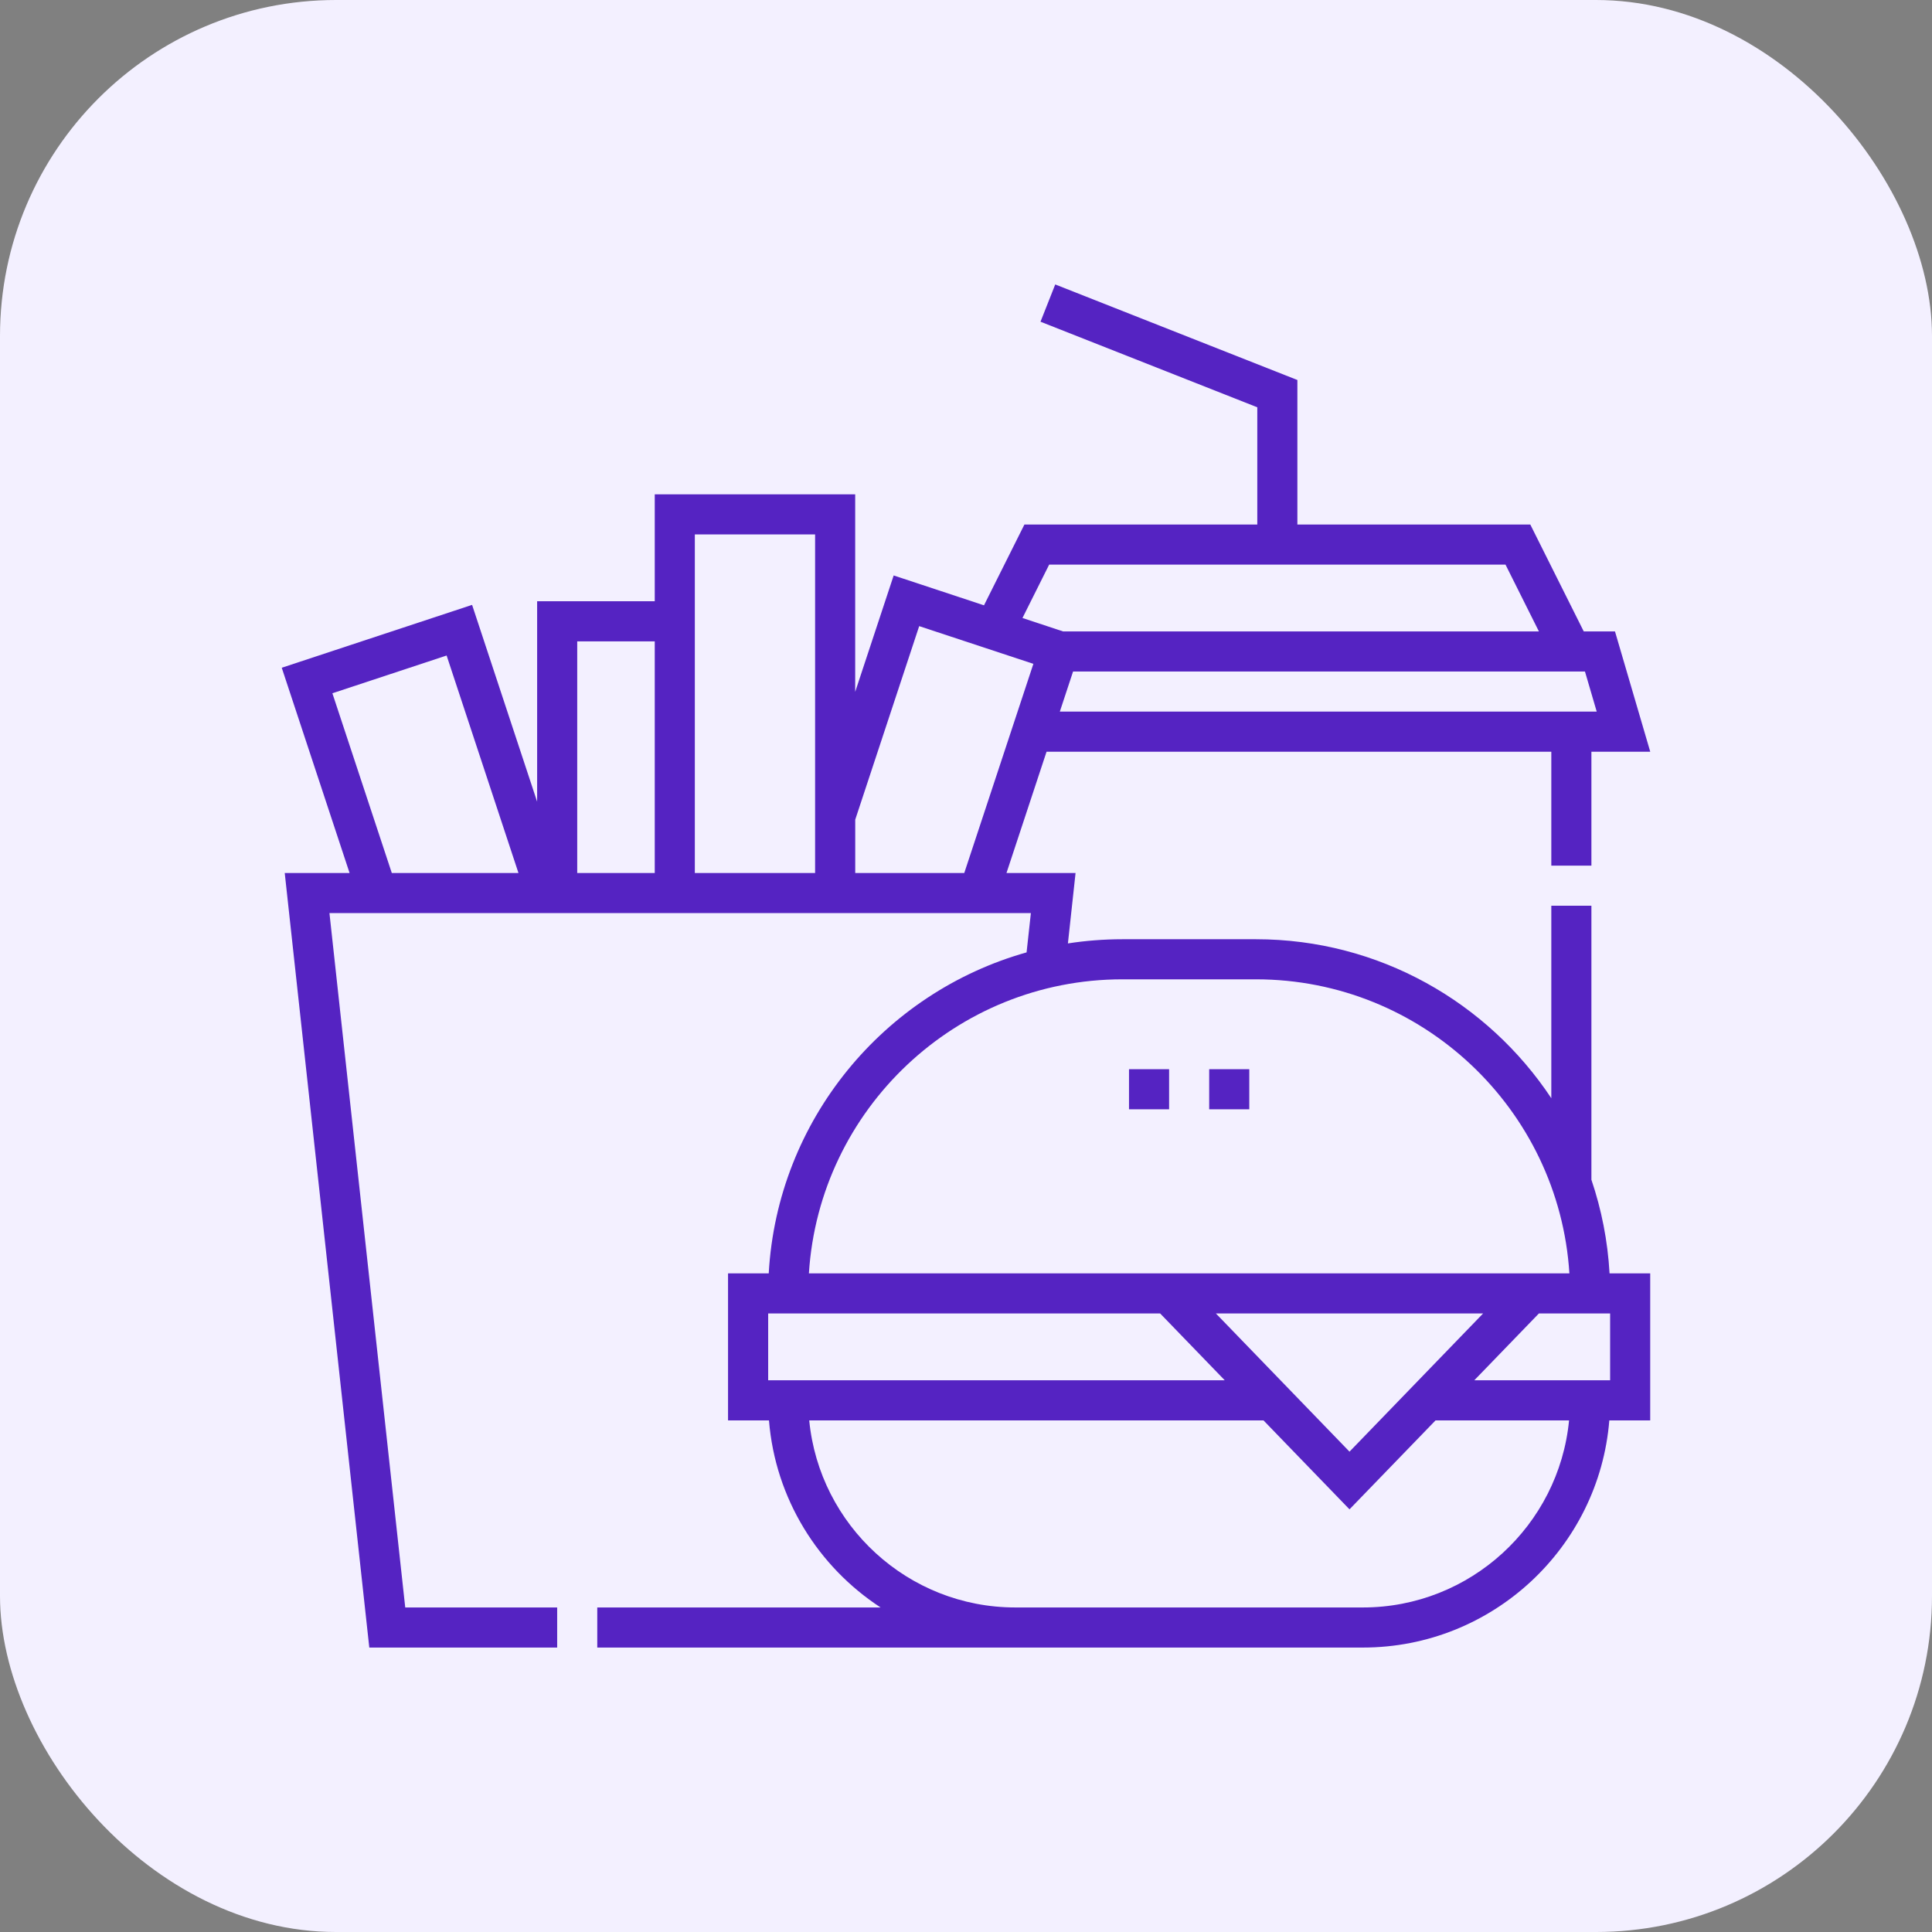
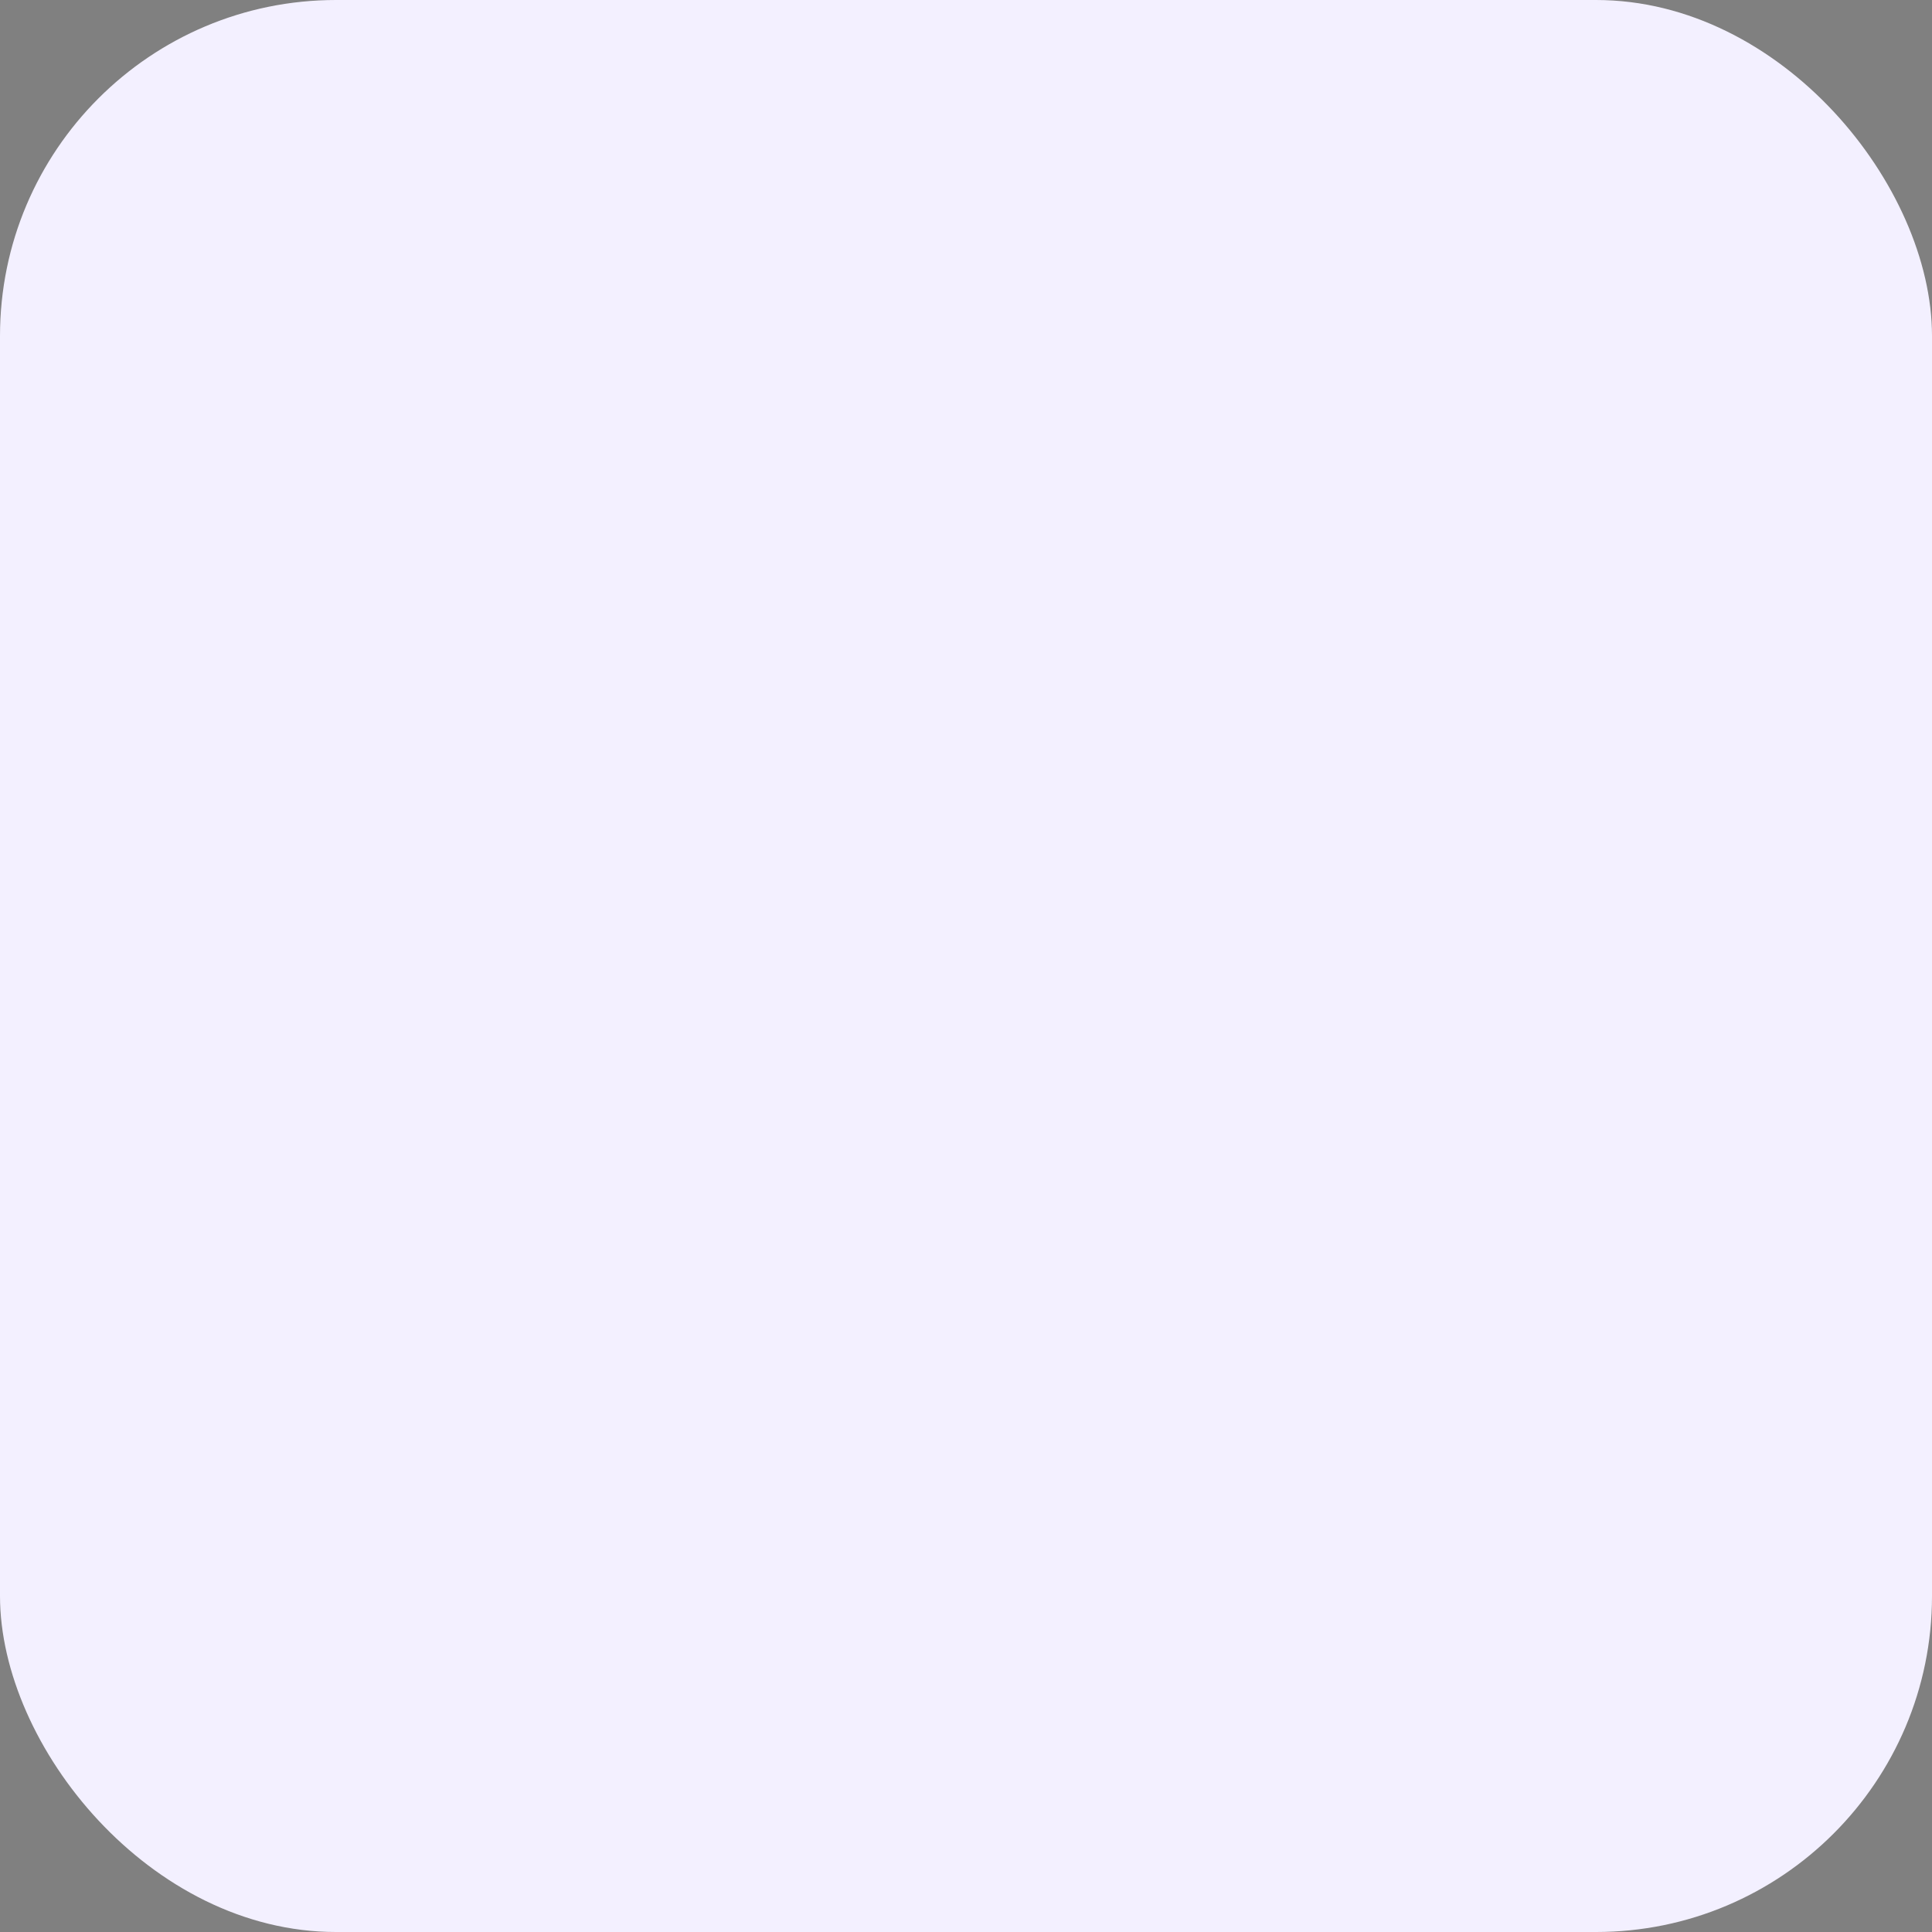
<svg xmlns="http://www.w3.org/2000/svg" width="48" height="48" viewBox="0 0 48 48" fill="none">
  <rect x="0" y="0" width="48" height="48" fill="#808080" stroke="none" />
  <rect width="48" height="48" rx="8.348" fill="#F3F0FF" />
  <g clip-path="url(#clip0_739_13093)">
    <path d="M28.05 26.564H29.046V27.56H28.05V26.564Z" fill="#5523C2" />
    <path d="M30.042 26.564H31.038V27.56H30.042V26.564Z" fill="#5523C2" />
-     <path d="M39.538 29.31V22.503H38.542V27.285C36.965 24.907 34.265 23.335 31.204 23.335H27.884C27.424 23.335 26.972 23.371 26.532 23.439L26.722 21.689H25.006L26.001 18.677H38.542V21.507H39.538V18.677H41L40.124 15.688H39.348L38.02 13.032H32.233V9.441L26.217 7.067L25.851 7.993L31.237 10.119V13.032H25.451L24.447 15.039L22.203 14.297L21.247 17.189V12.282H16.267V14.938H13.345V19.918L11.729 15.028L7 16.59L8.685 21.689H7.074L9.175 40.933H13.843V39.937H10.068L8.185 22.685H25.612L25.505 23.662C21.959 24.659 19.313 27.828 19.099 31.636H18.088V35.289H19.105C19.262 37.233 20.328 38.925 21.878 39.937H14.839V40.933H33.86C37.08 40.933 39.728 38.444 39.983 35.289H40.999V31.636H39.989C39.943 30.827 39.788 30.047 39.538 29.31ZM26.331 17.68L26.66 16.684H39.378L39.67 17.68H26.331ZM26.066 14.028H37.404L38.234 15.688H26.413L25.403 15.354L26.066 14.028ZM22.837 15.556L25.674 16.493L23.957 21.689H21.248V20.364L22.837 15.556ZM20.251 13.278V21.689H17.263V13.278H20.251ZM16.267 15.935V21.689H14.341V15.935H16.267ZM8.258 17.224L11.096 16.286L12.881 21.689H9.734L8.258 17.224ZM27.884 24.331H31.204C35.339 24.331 38.733 27.565 38.991 31.636H20.097C20.355 27.565 23.748 24.331 27.884 24.331ZM33.528 36.066L30.208 32.632H36.848L33.528 36.066ZM19.085 32.632H28.823L30.428 34.292H19.085V32.632ZM33.86 39.937H25.227C22.558 39.937 20.357 37.894 20.105 35.289H31.391L33.528 37.499L35.666 35.289H38.983C38.731 37.894 36.53 39.937 33.86 39.937ZM40.003 34.292H36.629L38.234 32.632H40.003V34.292Z" fill="#5523C2" />
  </g>
  <defs>
    <clipPath id="clip0_739_13093">
-       <rect width="34" height="34" fill="white" transform="translate(7 7)" />
-     </clipPath>
+       </clipPath>
  </defs>
</svg>